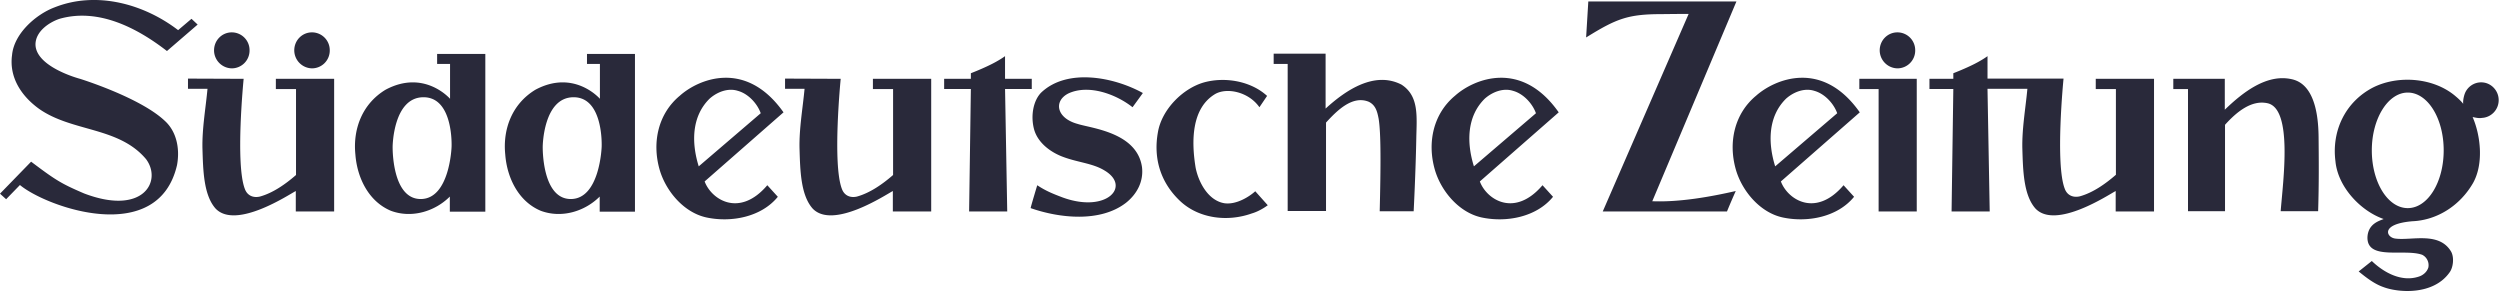
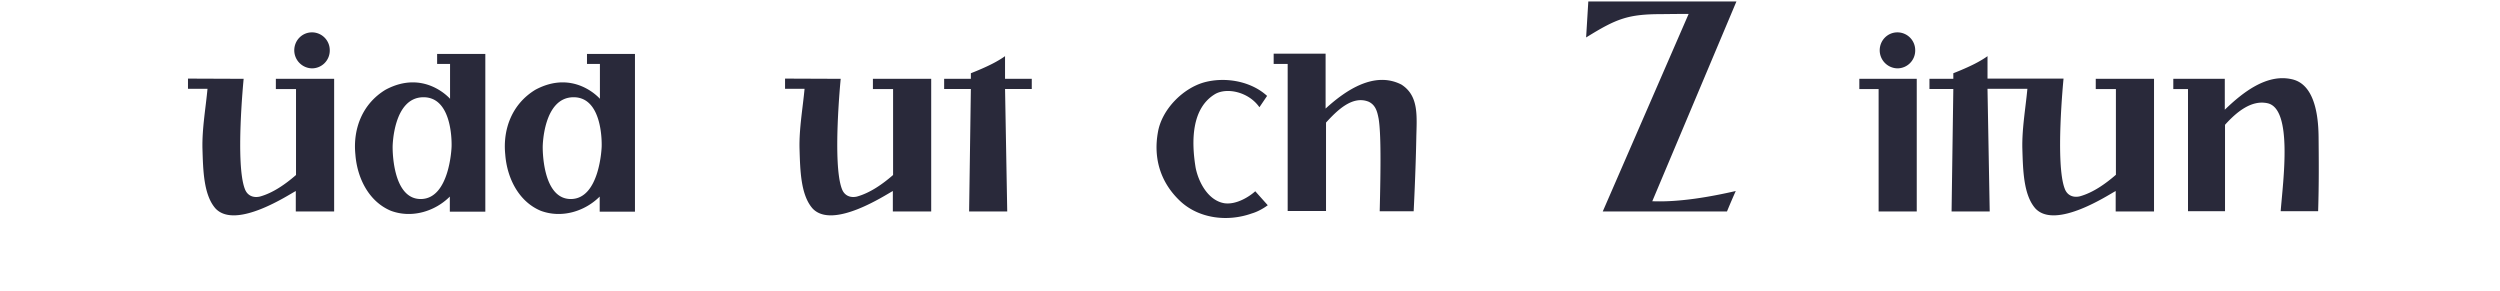
<svg xmlns="http://www.w3.org/2000/svg" width="146" height="17">
  <g fill="#29293A" fill-rule="evenodd">
-     <path d="M44.427 6.613c-.192-.545-.717-1.142-1.344-1.31-.537-.17-1.164.038-1.637.454-1.075 1.05-1.062 2.608-.64 3.958l3.621-3.102zm1.33-.052l-4.606 4.036c.397 1.064 2.035 2.128 3.66.22l.614.676c-.96 1.18-2.713 1.518-4.171 1.206-1.318-.285-2.38-1.544-2.739-2.816-.448-1.596-.064-3.257 1.19-4.295 1.088-.973 3.852-2.141 6.053.973zm43.942.052c-.192-.545-.717-1.142-1.344-1.31-.537-.17-1.164.038-1.638.454-1.075 1.05-1.062 2.608-.64 3.958L89.7 6.613zm1.33-.052l-4.606 4.036c.396 1.064 2.034 2.128 3.66.22l.614.676c-.96 1.18-2.713 1.518-4.172 1.206-1.318-.285-2.38-1.544-2.738-2.816-.448-1.596-.064-3.257 1.19-4.295 1.088-.973 3.864-2.141 6.052.973zm16.264.052c-.192-.545-.717-1.142-1.344-1.31-.537-.17-1.164.038-1.638.454-1.075 1.05-1.062 2.608-.64 3.958l3.622-3.102zm1.318-.052l-4.607 4.036c.397 1.064 2.035 2.128 3.66.22l.614.676c-.96 1.18-2.713 1.518-4.171 1.206-1.318-.285-2.38-1.544-2.739-2.816-.448-1.596-.064-3.257 1.19-4.295 1.1-.973 3.865-2.141 6.053.973zM66.743 5.432c-.026.04-.602.83-.602.83-.985-.778-2.584-1.349-3.749-.804-.87.441-.703 1.44.538 1.778.806.26 3.467.493 3.762 2.518.102.83-.282 1.57-.934 2.089-1.51 1.168-3.903.895-5.567.311-.012-.026.384-1.336.384-1.336.525.35.973.519 1.485.714 2.559.934 4.03-.65 2.43-1.584-.703-.428-1.624-.467-2.52-.83-.665-.273-1.356-.792-1.574-1.544-.217-.78-.064-1.688.41-2.168 1.535-1.453 4.273-.895 5.937.026M12.501 2.94c0-.583.461-1.05 1.037-1.05a1.04 1.04 0 011.036 1.05 1.04 1.04 0 01-1.036 1.052A1.056 1.056 0 0112.5 2.94" />
    <path d="M96.493 11.752c1.587.065 3.404-.26 4.875-.597a43.743 43.743 0 00-.512 1.194h-7.255L98.617.812c-.524 0-1.56.013-1.56.013-1.984 0-2.65.26-4.428 1.363l.128-2.102h8.65l-4.914 11.666zM77.415 3.135v3.206c1.177-1.077 2.853-2.206 4.427-1.402 1.036.662.896 1.856.87 3.128-.038 2.037-.154 4.27-.154 4.27h-1.983c.064-2.635.077-4.582-.064-5.412-.077-.39-.166-.792-.588-.987-.947-.376-1.843.52-2.483 1.22v5.165H75.2v-8.59h-.818v-.598h3.033zm38.655 2.064l.129 7.15h-2.227l.102-7.15h-1.394v-.597h1.394v-.325s.538-.207.999-.428c.64-.298.998-.57.998-.57v1.31h4.44s-.5 5.009.077 6.45c.14.363.473.518.87.428.755-.208 1.484-.714 2.111-1.26V5.2h-1.177v-.597h3.403v7.747h-2.239v-1.194c-.384.195-3.493 2.271-4.683 1.025-.704-.791-.73-2.245-.768-3.516-.025-1.168.192-2.362.294-3.478h-2.328V5.2zM14.229 4.602s-.5 5.009.077 6.45c.14.363.473.518.87.428.755-.208 1.484-.714 2.111-1.26V5.2H16.11v-.597h3.404v7.747h-2.24v-1.194c-.384.195-3.493 2.271-4.683 1.025-.704-.791-.73-2.245-.768-3.516-.025-1.168.192-2.362.295-3.478h-1.14V4.59l3.25.013zm34.868 0s-.499 5.009.077 6.45c.141.363.474.518.87.428.755-.208 1.485-.714 2.112-1.26V5.2h-1.178v-.597h3.404v7.747h-2.24v-1.194c-.383.195-3.492 2.271-4.682 1.025-.704-.791-.73-2.245-.768-3.516-.026-1.168.192-2.362.294-3.478h-1.139V4.59l3.25.013zM17.185 2.94c0-.583.46-1.05 1.036-1.05a1.04 1.04 0 011.037 1.05 1.04 1.04 0 01-1.037 1.052 1.056 1.056 0 01-1.036-1.051m94.753 1.661v7.747h-2.227V5.2h-1.126v-.597zm-2.163-1.662c0-.583.46-1.05 1.037-1.05a1.04 1.04 0 011.036 1.05 1.04 1.04 0 01-1.036 1.052 1.056 1.056 0 01-1.037-1.051M58.694 4.602h1.561v.597h-1.56l.127 7.15h-2.226l.102-7.15h-1.56v-.597h1.56v-.325s.538-.207.998-.428c.64-.298.998-.57.998-.57v1.323zm15.304.999l-.448.662c-.614-.883-1.868-1.168-2.572-.779-1.407.83-1.407 2.777-1.151 4.322.179.869.742 1.907 1.676 2.063.73.104 1.51-.428 1.804-.7l.73.817s-.436.337-.935.48c-1.42.506-3.083.298-4.171-.714-1.164-1.09-1.587-2.517-1.305-4.049.23-1.31 1.446-2.543 2.7-2.894 1.24-.337 2.738-.064 3.672.792M26.372 8.573s-.102 3.05-1.804 3.05S22.93 8.56 22.93 8.56s.026-2.881 1.804-2.881c1.766 0 1.638 2.894 1.638 2.894zm-.844-5.438v.597h.755V5.77s-1.498-1.74-3.762-.532c-1.357.817-1.92 2.284-1.766 3.789.102 1.35.768 2.738 2.073 3.283 1.215.454 2.572.04 3.442-.83v.882h2.073V3.148h-2.815v-.013zm9.609 5.438s-.102 3.05-1.804 3.05-1.638-3.063-1.638-3.063.026-2.881 1.804-2.881c1.766 0 1.638 2.894 1.638 2.894zm-.857-5.438v.597h.755V5.77s-1.497-1.74-3.762-.532c-1.356.817-1.92 2.284-1.766 3.789.102 1.35.768 2.738 2.073 3.283 1.216.454 2.572.04 3.442-.83v.882h2.06V3.148H34.28v-.013zM135.405 7.95c.013 1.375.026 2.7-.026 4.386h-2.188c.141-1.79.717-5.982-.767-6.307-.947-.207-1.817.52-2.483 1.259v5.048h-2.162V5.2h-.858v-.597h3.007v1.804c1.037-1 2.419-2.09 3.865-1.791.435.09 1.574.415 1.612 3.335" />
-     <path d="M10.403 1.76l.78-.662.359.337L9.75 2.98C8.023 1.643 5.758.45 3.48 1.098c-.588.195-1.381.714-1.407 1.466-.026 1.35 2.597 2.038 2.597 2.038s3.52 1.09 4.965 2.465c.666.61.883 1.597.704 2.57-1.1 4.788-7.613 2.466-9.175 1.168l-.806.83L0 11.311l1.817-1.869c1.446 1.09 1.766 1.285 3.097 1.856 3.442 1.31 4.568-.714 3.62-1.999C6.936 7.392 4.21 7.716 2.279 6.354 1.254 5.614.525 4.524.704 3.214.819 1.966 2.086.85 3.174.435 5.642-.55 8.42.241 10.402 1.76m130.211 10.394c-1.164 0-2.099-1.505-2.099-3.374 0-1.855.947-3.374 2.099-3.374 1.164 0 2.098 1.506 2.098 3.374 0 1.87-.934 3.374-2.098 3.374m5.31-6.306c0-.571-.46-1.039-1.023-1.039-.423 0-.794.26-.947.636 0 0-.128.312-.103.623-.05-.09-.281-.311-.422-.428-1.28-1.116-3.39-1.272-4.862-.52-1.587.831-2.406 2.505-2.176 4.296.141 1.506 1.472 2.907 2.815 3.374-.23.104-.908.26-.946 1.064-.026 1.376 2.136.65 3.198 1.026a.68.68 0 01.359.74c-.077.259-.307.454-.55.531-.999.338-2.035-.22-2.752-.908l-.767.61c.46.376.921.727 1.433.908.883.338 2.93.493 3.877-.856.205-.273.281-.857.09-1.207-.704-1.194-2.316-.636-3.263-.766-.525-.065-.896-.856 1.01-1.012 1.446-.065 2.777-.921 3.532-2.232.627-1.116.448-2.764-.025-3.854.23.052.396.078.537.052.55-.026.985-.48.985-1.038" />
  </g>
</svg>